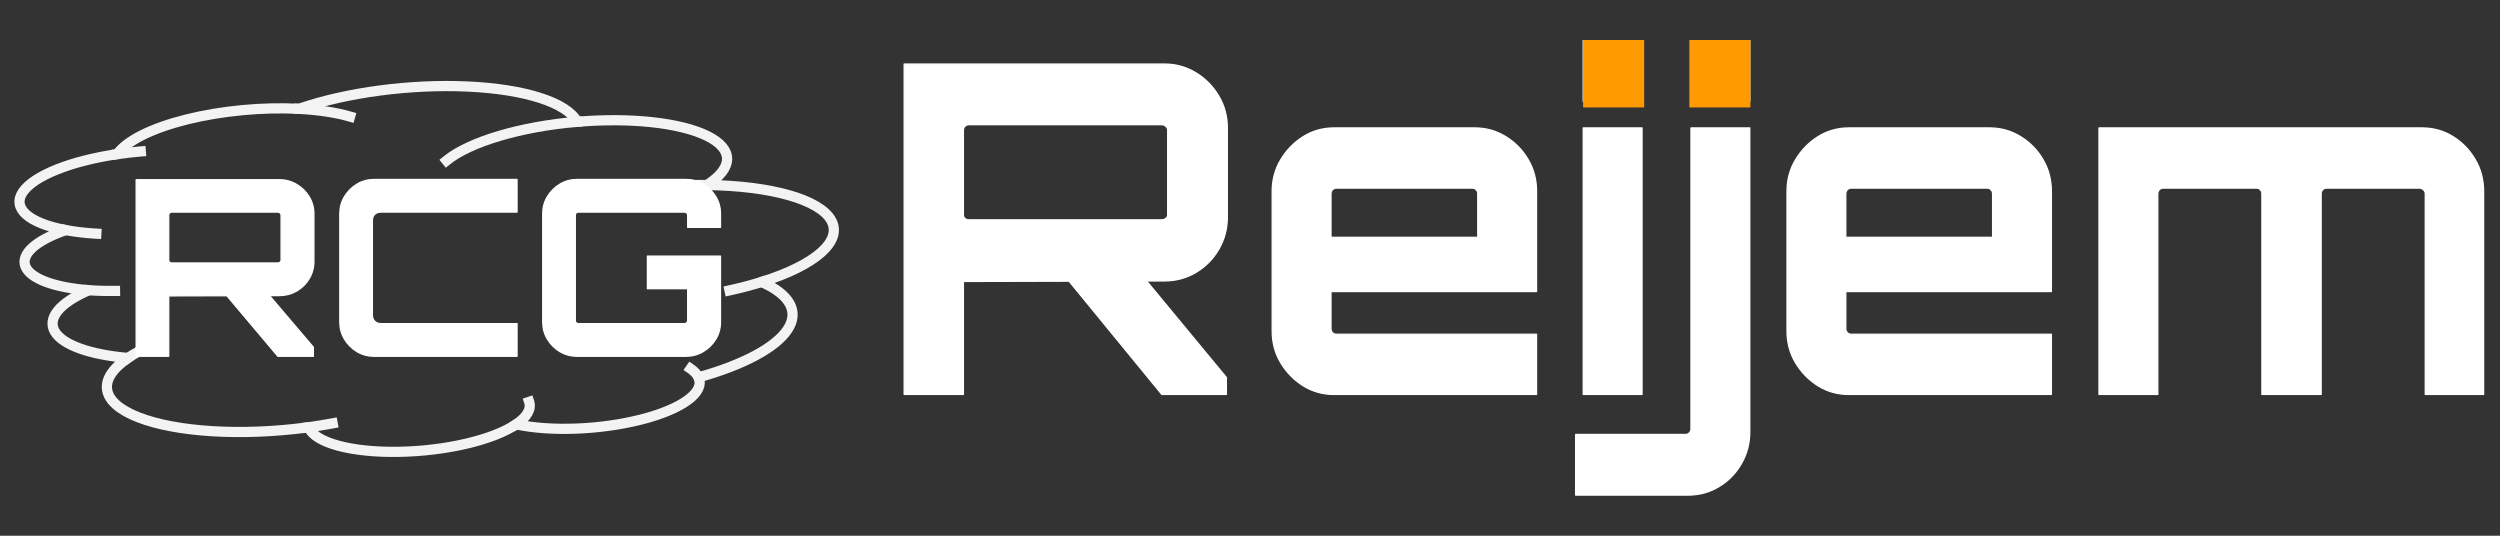
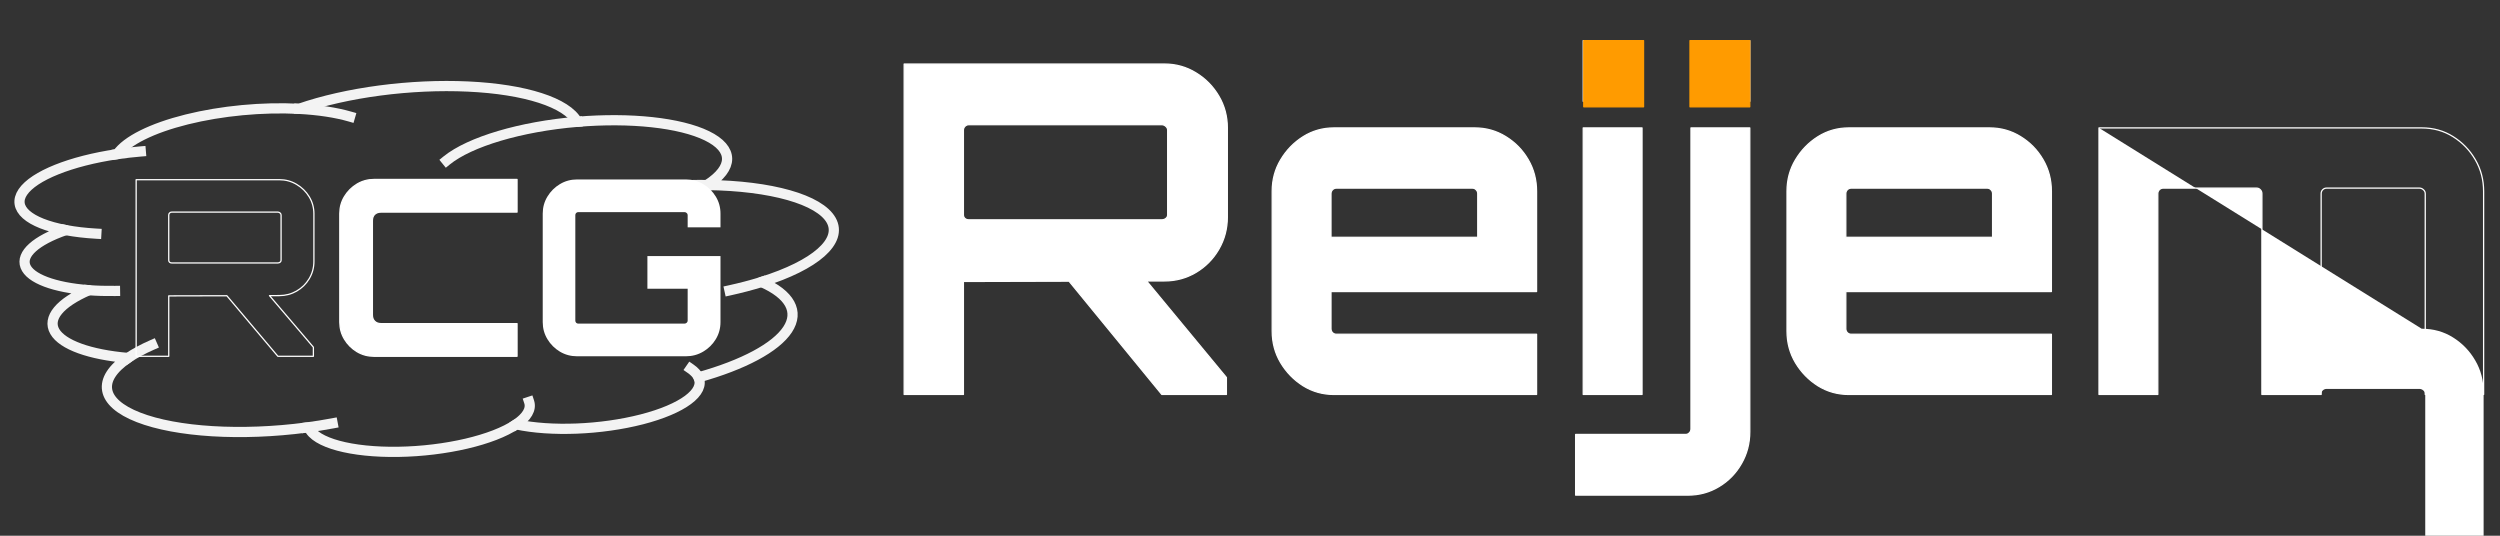
<svg xmlns="http://www.w3.org/2000/svg" version="1.1" viewBox="0.0 0.0 1960.0 420.0" fill="none" stroke="none" stroke-linecap="square" stroke-miterlimit="10">
  <rect x="0.0" y="0.0" width="1960.0" height="420.0" fill="#333333" stroke="none" />
  <clipPath id="p.0">
    <path d="m0 0l1960.0 0l0 420.0l-1960.0 0l0 -420.0z" clip-rule="nonzero" />
  </clipPath>
  <g clip-path="url(#p.0)">
-     <path fill="#000000" fill-opacity="0.0" d="m0 0l1960.0 0l0 420.0l-1960.0 0z" fill-rule="evenodd" />
    <path fill="#ffffff" d="m910.867 97.762c1.145 0 2.195 0.43 3.15 1.29c0.955 0.821 1.432 1.837 1.432 3.049l0 66.315c0 1.173 -0.477 2.13 -1.432 2.873c-0.955 0.704 -2.005 1.055 -3.15 1.055l-151.317 0c-1.184 0 -2.195 -0.352 -3.036 -1.055c-0.802 -0.743 -1.203 -1.7 -1.203 -2.873l0 -66.315c0 -1.212 0.401 -2.228 1.203 -3.049c0.84 -0.86 1.852 -1.29 3.036 -1.29zm-202.004 -47.552l0 259.045l46.449 0l0 -88.596l82.817 -0.216l0 0l72.738 88.812l50.63 0l0 -13.31l-62.581 -75.66l0 0l14.07 -0.037c8.896 0 17.087 -2.209 24.57 -6.626c7.522 -4.456 13.517 -10.515 17.984 -18.177c4.467 -7.701 6.701 -16.124 6.701 -25.271l0 -69.892c0 -9.108 -2.234 -17.434 -6.701 -24.978c-4.467 -7.583 -10.462 -13.662 -17.984 -18.235c-7.484 -4.573 -15.674 -6.86 -24.57 -6.86z" fill-rule="evenodd" />
    <path fill="#ffffff" d="m1154.383 147.483c1.146 0 2.119 0.43 2.921 1.29c0.84 0.821 1.26 1.837 1.26 3.049l0 34.242l-115.063 0l0 -34.242c0 -1.212 0.401 -2.228 1.203 -3.049c0.84 -0.86 1.852 -1.29 3.036 -1.29zm-108.419 -47.2c-8.896 0 -16.991 2.287 -24.284 6.86c-7.255 4.573 -13.116 10.593 -17.583 18.059c-4.467 7.427 -6.701 15.694 -6.701 24.802l0 109.528c0 9.147 2.234 17.453 6.701 24.919c4.467 7.427 10.328 13.427 17.583 18.001c7.293 4.534 15.388 6.802 24.284 6.802l158.706 0l0 -47.2l-156.93 0c-1.184 0 -2.195 -0.41 -3.036 -1.231c-0.802 -0.86 -1.203 -1.896 -1.203 -3.108l0 -29.141l161.168 0l0 -78.57c0 -9.108 -2.176 -17.375 -6.529 -24.802c-4.315 -7.466 -10.176 -13.486 -17.583 -18.059c-7.369 -4.573 -15.521 -6.86 -24.456 -6.86z" fill-rule="evenodd" />
    <path fill="#ffffff" d="m1241.247 31.857l0 47.552l46.105 0l0 -47.552zm84.477 0l0 47.552l46.105 0l0 -47.552zm-84.477 68.426l0 208.972l46.105 0l0 -208.972zm84.477 0l0 236.002c0 1.212 -0.42 2.228 -1.26 3.049c-0.802 0.86 -1.795 1.29 -2.978 1.29l-86.197 0l0 47.552l87.973 0c8.935 0 17.087 -2.228 24.456 -6.684c7.407 -4.456 13.268 -10.476 17.583 -18.059c4.353 -7.544 6.529 -15.87 6.529 -24.978l0 -238.172z" fill-rule="evenodd" />
    <path fill="#ffffff" d="m1558 147.483c1.146 0 2.119 0.43 2.921 1.29c0.84 0.821 1.26 1.837 1.26 3.049l0 34.242l-115.063 0l0 -34.242c0 -1.212 0.401 -2.228 1.203 -3.049c0.84 -0.86 1.852 -1.29 3.036 -1.29zm-108.419 -47.2c-8.896 0 -16.991 2.287 -24.284 6.86c-7.255 4.573 -13.116 10.593 -17.583 18.059c-4.467 7.427 -6.701 15.694 -6.701 24.802l0 109.528c0 9.147 2.234 17.453 6.701 24.919c4.467 7.427 10.328 13.427 17.583 18.001c7.293 4.534 15.388 6.802 24.284 6.802l158.705 0l0 -47.2l-156.93 0c-1.184 0 -2.196 -0.41 -3.036 -1.231c-0.802 -0.86 -1.203 -1.896 -1.203 -3.108l0 -29.141l161.168 0l0 -78.57c0 -9.108 -2.176 -17.375 -6.529 -24.802c-4.315 -7.466 -10.176 -13.486 -17.583 -18.059c-7.369 -4.573 -15.521 -6.86 -24.456 -6.86z" fill-rule="evenodd" />
-     <path fill="#ffffff" d="m1645.609 100.283l0 208.972l46.105 0l0 -157.433c0 -1.212 0.401 -2.228 1.203 -3.049c0.84 -0.86 1.833 -1.29 2.978 -1.29l73.196 0c1.184 0 2.176 0.43 2.978 1.29c0.84 0.821 1.26 1.837 1.26 3.049l0 157.433l46.449 0l0 -157.433c0 -1.212 0.401 -2.228 1.203 -3.049c0.84 -0.86 1.852 -1.29 3.036 -1.29l72.852 0c1.145 0 2.176 0.43 3.093 1.29c0.955 0.821 1.432 1.837 1.432 3.049l0 157.433l45.762 0l0 -159.25c0 -9.108 -2.176 -17.375 -6.529 -24.802c-4.315 -7.466 -10.118 -13.486 -17.411 -18.059c-7.255 -4.573 -15.464 -6.86 -24.628 -6.86z" fill-rule="evenodd" />
+     <path fill="#ffffff" d="m1645.609 100.283l0 208.972l46.105 0l0 -157.433c0 -1.212 0.401 -2.228 1.203 -3.049c0.84 -0.86 1.833 -1.29 2.978 -1.29l73.196 0c1.184 0 2.176 0.43 2.978 1.29c0.84 0.821 1.26 1.837 1.26 3.049l0 157.433l46.449 0c0 -1.212 0.401 -2.228 1.203 -3.049c0.84 -0.86 1.852 -1.29 3.036 -1.29l72.852 0c1.145 0 2.176 0.43 3.093 1.29c0.955 0.821 1.432 1.837 1.432 3.049l0 157.433l45.762 0l0 -159.25c0 -9.108 -2.176 -17.375 -6.529 -24.802c-4.315 -7.466 -10.118 -13.486 -17.411 -18.059c-7.255 -4.573 -15.464 -6.86 -24.628 -6.86z" fill-rule="evenodd" />
    <path stroke="#ffffff" stroke-width="1.0" stroke-linejoin="round" stroke-linecap="butt" d="m910.867 97.762c1.145 0 2.195 0.43 3.15 1.29c0.955 0.821 1.432 1.837 1.432 3.049l0 66.315c0 1.173 -0.477 2.13 -1.432 2.873c-0.955 0.704 -2.005 1.055 -3.15 1.055l-151.317 0c-1.184 0 -2.195 -0.352 -3.036 -1.055c-0.802 -0.743 -1.203 -1.7 -1.203 -2.873l0 -66.315c0 -1.212 0.401 -2.228 1.203 -3.049c0.84 -0.86 1.852 -1.29 3.036 -1.29zm-202.004 -47.552l0 259.045l46.449 0l0 -88.596l82.817 -0.216l0 0l72.738 88.812l50.63 0l0 -13.31l-62.581 -75.66l0 0l14.07 -0.037c8.896 0 17.087 -2.209 24.57 -6.626c7.522 -4.456 13.517 -10.515 17.984 -18.177c4.467 -7.701 6.701 -16.124 6.701 -25.271l0 -69.892c0 -9.108 -2.234 -17.434 -6.701 -24.978c-4.467 -7.583 -10.462 -13.662 -17.984 -18.235c-7.484 -4.573 -15.674 -6.86 -24.57 -6.86z" fill-rule="evenodd" />
    <path stroke="#ffffff" stroke-width="1.0" stroke-linejoin="round" stroke-linecap="butt" d="m1154.383 147.483c1.146 0 2.119 0.43 2.921 1.29c0.84 0.821 1.26 1.837 1.26 3.049l0 34.242l-115.063 0l0 -34.242c0 -1.212 0.401 -2.228 1.203 -3.049c0.84 -0.86 1.852 -1.29 3.036 -1.29zm-108.419 -47.2c-8.896 0 -16.991 2.287 -24.284 6.86c-7.255 4.573 -13.116 10.593 -17.583 18.059c-4.467 7.427 -6.701 15.694 -6.701 24.802l0 109.528c0 9.147 2.234 17.453 6.701 24.919c4.467 7.427 10.328 13.427 17.583 18.001c7.293 4.534 15.388 6.802 24.284 6.802l158.706 0l0 -47.2l-156.93 0c-1.184 0 -2.195 -0.41 -3.036 -1.231c-0.802 -0.86 -1.203 -1.896 -1.203 -3.108l0 -29.141l161.168 0l0 -78.57c0 -9.108 -2.176 -17.375 -6.529 -24.802c-4.315 -7.466 -10.176 -13.486 -17.583 -18.059c-7.369 -4.573 -15.521 -6.86 -24.456 -6.86z" fill-rule="evenodd" />
    <path stroke="#ffffff" stroke-width="1.0" stroke-linejoin="round" stroke-linecap="butt" d="m1241.247 31.857l0 47.552l46.105 0l0 -47.552zm84.477 0l0 47.552l46.105 0l0 -47.552zm-84.477 68.426l0 208.972l46.105 0l0 -208.972zm84.477 0l0 236.002c0 1.212 -0.42 2.228 -1.26 3.049c-0.802 0.86 -1.795 1.29 -2.978 1.29l-86.197 0l0 47.552l87.973 0c8.935 0 17.087 -2.228 24.456 -6.684c7.407 -4.456 13.268 -10.476 17.583 -18.059c4.353 -7.544 6.529 -15.87 6.529 -24.978l0 -238.172z" fill-rule="evenodd" />
    <path stroke="#ffffff" stroke-width="1.0" stroke-linejoin="round" stroke-linecap="butt" d="m1558 147.483c1.146 0 2.119 0.43 2.921 1.29c0.84 0.821 1.26 1.837 1.26 3.049l0 34.242l-115.063 0l0 -34.242c0 -1.212 0.401 -2.228 1.203 -3.049c0.84 -0.86 1.852 -1.29 3.036 -1.29zm-108.419 -47.2c-8.896 0 -16.991 2.287 -24.284 6.86c-7.255 4.573 -13.116 10.593 -17.583 18.059c-4.467 7.427 -6.701 15.694 -6.701 24.802l0 109.528c0 9.147 2.234 17.453 6.701 24.919c4.467 7.427 10.328 13.427 17.583 18.001c7.293 4.534 15.388 6.802 24.284 6.802l158.705 0l0 -47.2l-156.93 0c-1.184 0 -2.196 -0.41 -3.036 -1.231c-0.802 -0.86 -1.203 -1.896 -1.203 -3.108l0 -29.141l161.168 0l0 -78.57c0 -9.108 -2.176 -17.375 -6.529 -24.802c-4.315 -7.466 -10.176 -13.486 -17.583 -18.059c-7.369 -4.573 -15.521 -6.86 -24.456 -6.86z" fill-rule="evenodd" />
    <path stroke="#ffffff" stroke-width="1.0" stroke-linejoin="round" stroke-linecap="butt" d="m1645.609 100.283l0 208.972l46.105 0l0 -157.433c0 -1.212 0.401 -2.228 1.203 -3.049c0.84 -0.86 1.833 -1.29 2.978 -1.29l73.196 0c1.184 0 2.176 0.43 2.978 1.29c0.84 0.821 1.26 1.837 1.26 3.049l0 157.433l46.449 0l0 -157.433c0 -1.212 0.401 -2.228 1.203 -3.049c0.84 -0.86 1.852 -1.29 3.036 -1.29l72.852 0c1.145 0 2.176 0.43 3.093 1.29c0.955 0.821 1.432 1.837 1.432 3.049l0 157.433l45.762 0l0 -159.25c0 -9.108 -2.176 -17.375 -6.529 -24.802c-4.315 -7.466 -10.118 -13.486 -17.411 -18.059c-7.255 -4.573 -15.464 -6.86 -24.628 -6.86z" fill-rule="evenodd" />
    <path fill="#000000" fill-opacity="0.0" d="m240.169 335.191l0 0c-50.758 6.718 -101.854 3.614 -131.607 -7.994c-29.752 -11.608 -32.943 -29.683 -8.218 -46.557l0 0c-30.079 -2.597 -51.36 -10.29 -57.405 -20.751c-6.046 -10.462 3.854 -22.463 26.704 -32.375l0 0c-27.247 -2.071 -46.049 -9.158 -49.734 -18.745c-3.685 -9.587 8.268 -20.318 31.617 -28.386l0 0c-29.168 -5.487 -42.26 -17.118 -33.611 -29.858c8.649 -12.741 37.485 -24.303 74.031 -29.684l0 0c7.238 -10.463 27.088 -20.382 54.423 -27.193c27.335 -6.811 59.472 -9.847 88.109 -8.323l0 0c37.16 -12.917 87.594 -19.572 132.482 -17.481c44.887 2.091 77.484 12.614 85.625 27.642c41.652 -3.514 80.516 0.678 101.614 10.96c21.097 10.283 21.133 25.05 0.093 38.61l0 0c50.305 0.618 88.216 11.38 97.354 27.637c9.138 16.257 -12.135 35.095 -54.628 48.375l0 0c22.368 9.798 29.736 23.249 20.443 37.319c-9.293 14.07 -34.464 27.575 -69.836 37.466l0 0c5.271 11.543 -12.474 24.691 -44.429 32.919c-31.955 8.228 -71.317 9.785 -98.55 3.898l0 0c-18.073 12.279 -55.3 20.981 -92.267 21.57c-36.968 0.589 -65.299 -7.07 -70.221 -18.983z" fill-rule="evenodd" />
    <path fill="#000000" fill-opacity="0.0" d="m404.642 332.669l0 0c8.529 -5.794 12.091 -11.941 10.21 -17.614m132.773 -19.201c-1.102 -2.414 -3.19 -4.693 -6.21 -6.777m55.601 -68.005c-7.83 2.447 -16.232 4.656 -25.063 6.591m-17.665 -82.605l0 0c-9.171 -0.113 -18.581 0.116 -28.071 0.683m-73.632 -50.251c-44.345 3.741 -84.216 15.563 -102.489 30.388m-115.613 -40.55c15.282 0.813 28.957 2.895 39.952 6.082m-182.488 29.433l0 0c6.065 -0.893 12.238 -1.599 18.435 -2.109m-58.853 61.651l0 0c7.276 1.369 15.356 2.315 23.988 2.809m-5.875 44.322l0 0c6.544 0.497 13.439 0.694 20.528 0.585m10.174 52.542l0 0c5.232 -3.571 11.604 -7.007 18.976 -10.234m120.85 64.784l0 0c6.996 -0.926 13.889 -2.027 20.615 -3.292" fill-rule="evenodd" />
    <path stroke="#f3f3f3" stroke-width="8.0" stroke-linejoin="round" stroke-linecap="butt" d="m240.169 335.191l0 0c-50.758 6.718 -101.854 3.614 -131.607 -7.994c-29.752 -11.608 -32.943 -29.683 -8.218 -46.557l0 0c-30.079 -2.597 -51.36 -10.29 -57.405 -20.751c-6.046 -10.462 3.854 -22.463 26.704 -32.375l0 0c-27.247 -2.071 -46.049 -9.158 -49.734 -18.745c-3.685 -9.587 8.268 -20.318 31.617 -28.386l0 0c-29.168 -5.487 -42.26 -17.118 -33.611 -29.858c8.649 -12.741 37.485 -24.303 74.031 -29.684l0 0c7.238 -10.463 27.088 -20.382 54.423 -27.193c27.335 -6.811 59.472 -9.847 88.109 -8.323l0 0c37.16 -12.917 87.594 -19.572 132.482 -17.481c44.887 2.091 77.484 12.614 85.625 27.642c41.652 -3.514 80.516 0.678 101.614 10.96c21.097 10.283 21.133 25.05 0.093 38.61l0 0c50.305 0.618 88.216 11.38 97.354 27.637c9.138 16.257 -12.135 35.095 -54.628 48.375l0 0c22.368 9.798 29.736 23.249 20.443 37.319c-9.293 14.07 -34.464 27.575 -69.836 37.466l0 0c5.271 11.543 -12.474 24.691 -44.429 32.919c-31.955 8.228 -71.317 9.785 -98.55 3.898l0 0c-18.073 12.279 -55.3 20.981 -92.267 21.57c-36.968 0.589 -65.299 -7.07 -70.221 -18.983z" fill-rule="evenodd" />
    <path stroke="#f3f3f3" stroke-width="8.0" stroke-linejoin="round" stroke-linecap="butt" d="m404.642 332.669l0 0c8.529 -5.794 12.091 -11.941 10.21 -17.614m132.773 -19.201c-1.102 -2.414 -3.19 -4.693 -6.21 -6.777m55.601 -68.005c-7.83 2.447 -16.232 4.656 -25.063 6.591m-17.665 -82.605l0 0c-9.171 -0.113 -18.581 0.116 -28.071 0.683m-73.632 -50.251c-44.345 3.741 -84.216 15.563 -102.489 30.388m-115.613 -40.55c15.282 0.813 28.957 2.895 39.952 6.082m-182.488 29.433l0 0c6.065 -0.893 12.238 -1.599 18.435 -2.109m-58.853 61.651l0 0c7.276 1.369 15.356 2.315 23.988 2.809m-5.875 44.322l0 0c6.544 0.497 13.439 0.694 20.528 0.585m10.174 52.542l0 0c5.232 -3.571 11.604 -7.007 18.976 -10.234m120.85 64.784l0 0c6.996 -0.926 13.889 -2.027 20.615 -3.292" fill-rule="evenodd" />
-     <path fill="#ffffff" d="m217.844 166.29c0.63 0 1.208 0.23 1.733 0.689c0.525 0.439 0.788 0.982 0.788 1.63l0 35.443c0 0.627 -0.262 1.139 -0.788 1.536c-0.525 0.376 -1.103 0.564 -1.733 0.564l-83.224 0c-0.651 0 -1.208 -0.188 -1.67 -0.564c-0.441 -0.397 -0.661 -0.909 -0.661 -1.536l0 -35.443c0 -0.648 0.221 -1.191 0.661 -1.63c0.462 -0.46 1.019 -0.689 1.67 -0.689zm-111.102 -25.415l0 138.449l25.547 0l0 -47.351l45.55 -0.115l0 0l40.006 47.466l27.846 0l0 -7.114l-34.419 -40.437l0 0l7.738 -0.02c4.893 0 9.398 -1.18 13.514 -3.541c4.137 -2.382 7.434 -5.62 9.891 -9.715c2.457 -4.116 3.686 -8.618 3.686 -13.506l0 -37.354c0 -4.868 -1.229 -9.318 -3.686 -13.35c-2.457 -4.053 -5.754 -7.302 -9.891 -9.746c-4.116 -2.444 -8.621 -3.666 -13.514 -3.666z" fill-rule="evenodd" />
    <path fill="#ffffff" d="m293.313 140.688c-4.893 0 -9.377 1.222 -13.451 3.666c-4.053 2.444 -7.308 5.693 -9.765 9.746c-2.457 4.032 -3.686 8.482 -3.686 13.35l0 85.113c0 4.868 1.229 9.328 3.686 13.381c2.457 4.053 5.712 7.302 9.765 9.746c4.074 2.423 8.558 3.635 13.451 3.635l112.047 0l0 -25.603l-106.629 0c-2.058 0 -3.707 -0.606 -4.946 -1.818c-1.218 -1.233 -1.827 -2.873 -1.827 -4.92l0 -73.925c0 -2.194 0.609 -3.865 1.827 -5.014c1.239 -1.17 2.888 -1.755 4.946 -1.755l106.629 0l0 -25.603z" fill-rule="evenodd" />
    <path fill="#ffffff" d="m452.402 140.688c-4.893 0 -9.377 1.222 -13.451 3.666c-4.053 2.444 -7.308 5.693 -9.765 9.746c-2.457 4.032 -3.686 8.482 -3.686 13.35l0 85.113c0 4.868 1.229 9.328 3.686 13.381c2.457 4.053 5.712 7.302 9.765 9.746c4.074 2.423 8.558 3.635 13.451 3.635l85.366 0c4.893 0 9.398 -1.212 13.514 -3.635c4.137 -2.444 7.434 -5.693 9.891 -9.746c2.457 -4.053 3.686 -8.513 3.686 -13.381l0 -51.801l-57.299 0l0 25.603l31.564 0l0 25.039c0 0.648 -0.263 1.201 -0.788 1.661c-0.525 0.439 -1.103 0.658 -1.733 0.658l-83.224 0c-0.651 0 -1.208 -0.219 -1.67 -0.658c-0.441 -0.46 -0.662 -1.013 -0.662 -1.661l0 -82.794c0 -0.648 0.221 -1.191 0.662 -1.63c0.462 -0.46 1.019 -0.689 1.67 -0.689l83.224 0c0.63 0 1.208 0.23 1.733 0.689c0.525 0.439 0.788 0.982 0.788 1.63l0 9.621l25.736 0l0 -10.78c0 -4.868 -1.229 -9.318 -3.686 -13.35c-2.457 -4.053 -5.754 -7.302 -9.891 -9.746c-4.116 -2.444 -8.621 -3.666 -13.514 -3.666z" fill-rule="evenodd" />
    <path stroke="#ffffff" stroke-width="1.0" stroke-linejoin="round" stroke-linecap="butt" d="m217.844 166.29c0.63 0 1.208 0.23 1.733 0.689c0.525 0.439 0.788 0.982 0.788 1.63l0 35.443c0 0.627 -0.262 1.139 -0.788 1.536c-0.525 0.376 -1.103 0.564 -1.733 0.564l-83.224 0c-0.651 0 -1.208 -0.188 -1.67 -0.564c-0.441 -0.397 -0.661 -0.909 -0.661 -1.536l0 -35.443c0 -0.648 0.221 -1.191 0.661 -1.63c0.462 -0.46 1.019 -0.689 1.67 -0.689zm-111.102 -25.415l0 138.449l25.547 0l0 -47.351l45.55 -0.115l0 0l40.006 47.466l27.846 0l0 -7.114l-34.419 -40.437l0 0l7.738 -0.02c4.893 0 9.398 -1.18 13.514 -3.541c4.137 -2.382 7.434 -5.62 9.891 -9.715c2.457 -4.116 3.686 -8.618 3.686 -13.506l0 -37.354c0 -4.868 -1.229 -9.318 -3.686 -13.35c-2.457 -4.053 -5.754 -7.302 -9.891 -9.746c-4.116 -2.444 -8.621 -3.666 -13.514 -3.666z" fill-rule="evenodd" />
    <path stroke="#ffffff" stroke-width="1.0" stroke-linejoin="round" stroke-linecap="butt" d="m293.313 140.688c-4.893 0 -9.377 1.222 -13.451 3.666c-4.053 2.444 -7.308 5.693 -9.765 9.746c-2.457 4.032 -3.686 8.482 -3.686 13.35l0 85.113c0 4.868 1.229 9.328 3.686 13.381c2.457 4.053 5.712 7.302 9.765 9.746c4.074 2.423 8.558 3.635 13.451 3.635l112.047 0l0 -25.603l-106.629 0c-2.058 0 -3.707 -0.606 -4.946 -1.818c-1.218 -1.233 -1.827 -2.873 -1.827 -4.92l0 -73.925c0 -2.194 0.609 -3.865 1.827 -5.014c1.239 -1.17 2.888 -1.755 4.946 -1.755l106.629 0l0 -25.603z" fill-rule="evenodd" />
-     <path stroke="#ffffff" stroke-width="1.0" stroke-linejoin="round" stroke-linecap="butt" d="m452.402 140.688c-4.893 0 -9.377 1.222 -13.451 3.666c-4.053 2.444 -7.308 5.693 -9.765 9.746c-2.457 4.032 -3.686 8.482 -3.686 13.35l0 85.113c0 4.868 1.229 9.328 3.686 13.381c2.457 4.053 5.712 7.302 9.765 9.746c4.074 2.423 8.558 3.635 13.451 3.635l85.366 0c4.893 0 9.398 -1.212 13.514 -3.635c4.137 -2.444 7.434 -5.693 9.891 -9.746c2.457 -4.053 3.686 -8.513 3.686 -13.381l0 -51.801l-57.299 0l0 25.603l31.564 0l0 25.039c0 0.648 -0.263 1.201 -0.788 1.661c-0.525 0.439 -1.103 0.658 -1.733 0.658l-83.224 0c-0.651 0 -1.208 -0.219 -1.67 -0.658c-0.441 -0.46 -0.662 -1.013 -0.662 -1.661l0 -82.794c0 -0.648 0.221 -1.191 0.662 -1.63c0.462 -0.46 1.019 -0.689 1.67 -0.689l83.224 0c0.63 0 1.208 0.23 1.733 0.689c0.525 0.439 0.788 0.982 0.788 1.63l0 9.621l25.736 0l0 -10.78c0 -4.868 -1.229 -9.318 -3.686 -13.35c-2.457 -4.053 -5.754 -7.302 -9.891 -9.746c-4.116 -2.444 -8.621 -3.666 -13.514 -3.666z" fill-rule="evenodd" />
    <path fill="#ff9b00" d="m1324.955 31.858l46.866 0l0 51.874l-46.866 0z" fill-rule="evenodd" />
    <path stroke="#ff9b00" stroke-width="1.0" stroke-linejoin="round" stroke-linecap="butt" d="m1324.955 31.858l46.866 0l0 51.874l-46.866 0z" fill-rule="evenodd" />
    <path fill="#ff9b00" d="m1241.68 31.858l46.866 0l0 51.874l-46.866 0z" fill-rule="evenodd" />
    <path stroke="#ff9b00" stroke-width="1.0" stroke-linejoin="round" stroke-linecap="butt" d="m1241.68 31.858l46.866 0l0 51.874l-46.866 0z" fill-rule="evenodd" />
  </g>
</svg>